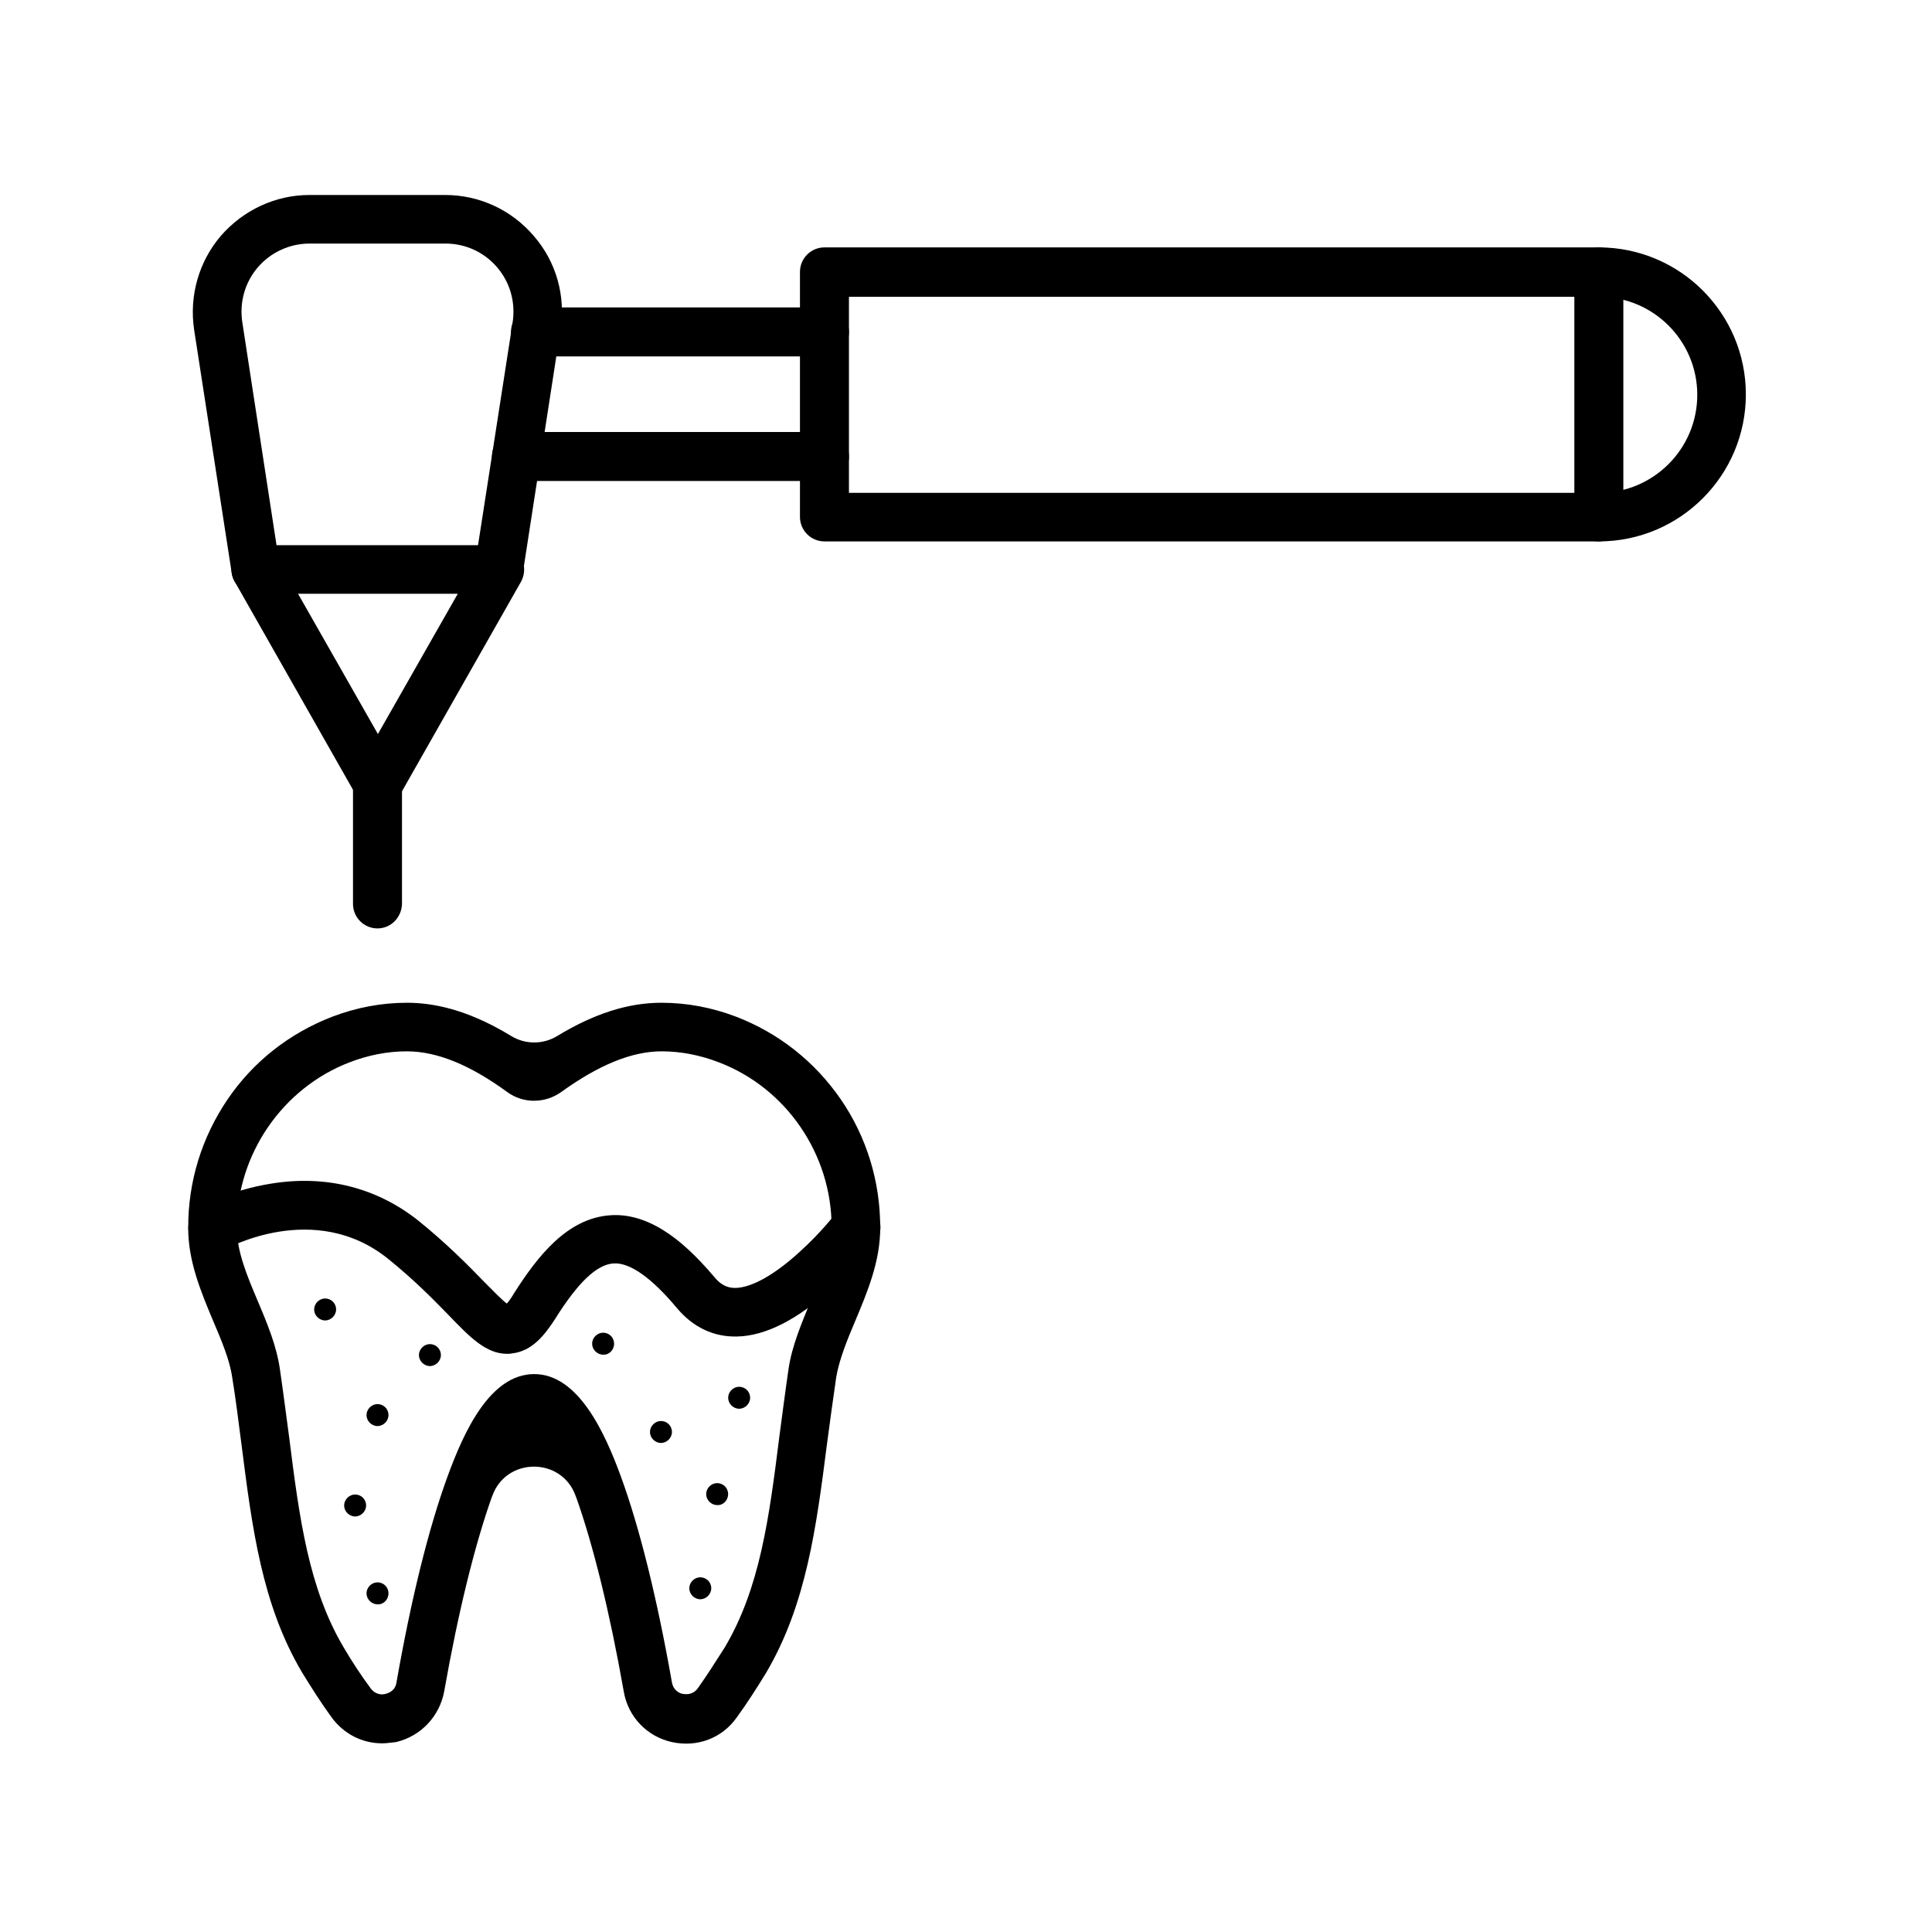
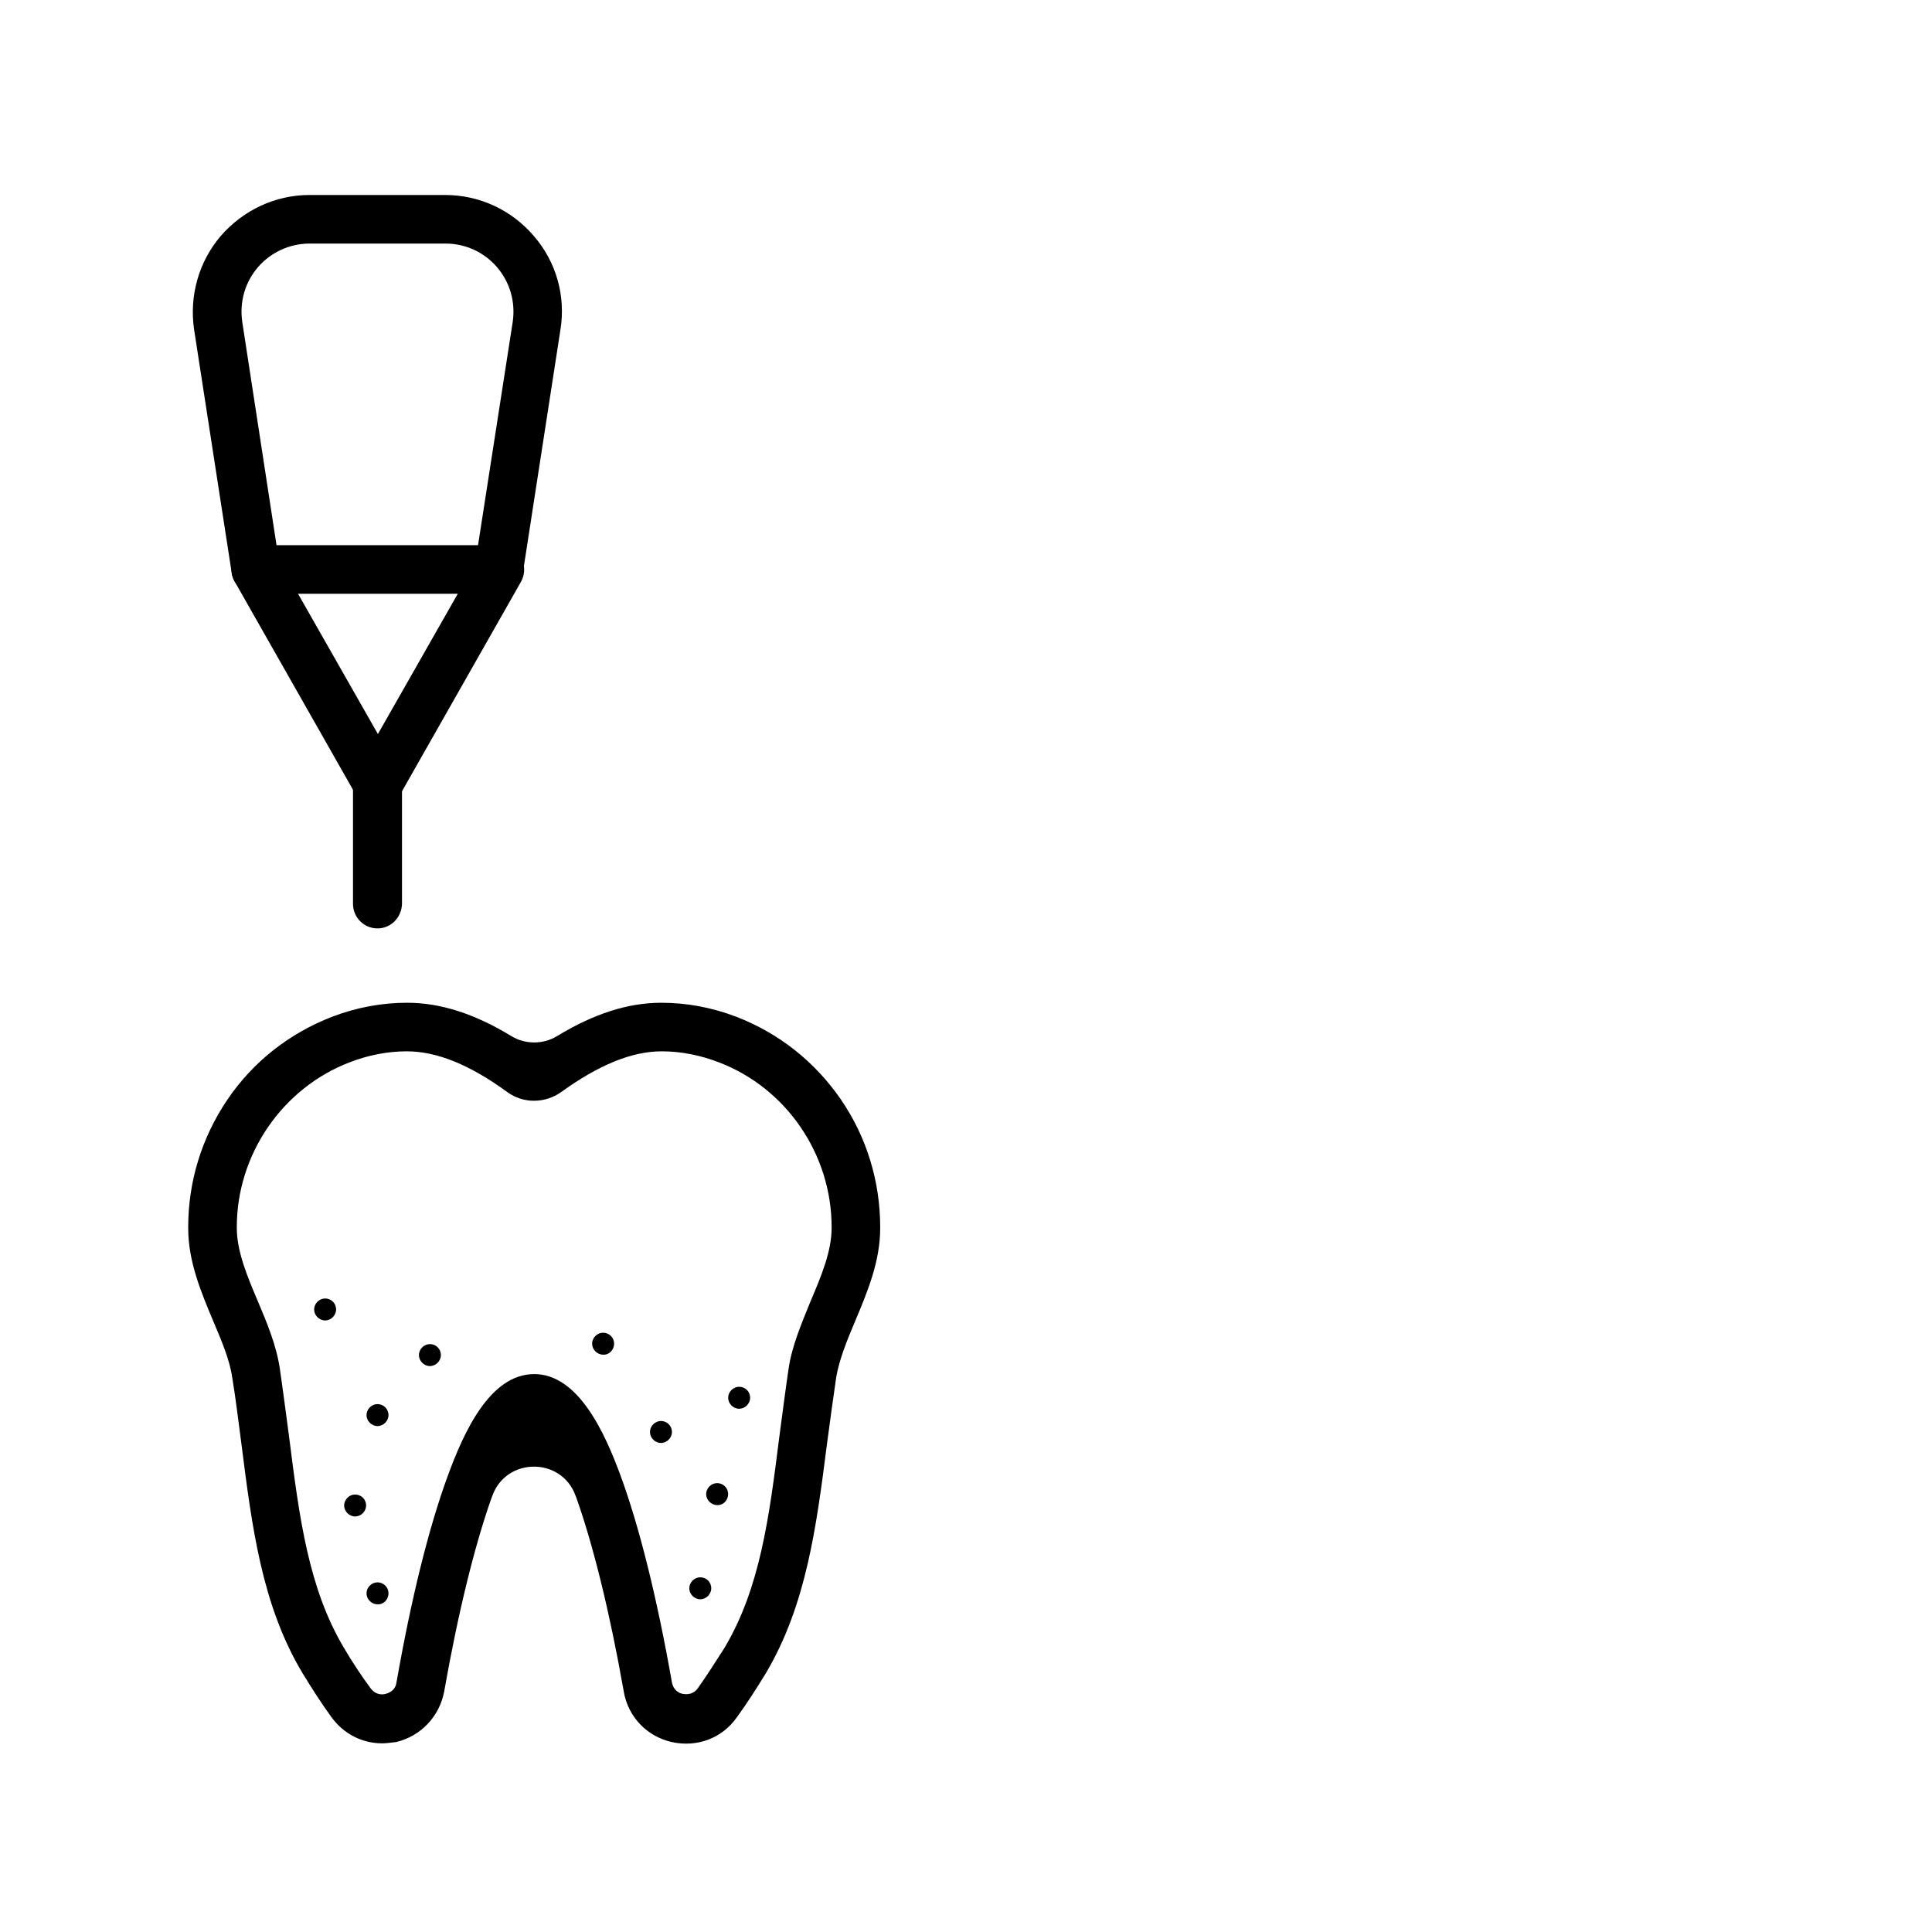
<svg xmlns="http://www.w3.org/2000/svg" fill="#000000" width="800px" height="800px" version="1.1" viewBox="144 144 512 512">
  <g fill-rule="evenodd">
    <path d="m276.17 301.36h-64.375c-3.137 0-5.934-2.352-6.383-5.484l-9.965-64.488c-1.344-8.957 1.23-18.023 7.055-24.855 5.934-6.828 14.441-10.859 23.512-10.859h35.938c9.07 0 17.578 3.918 23.512 10.859 5.934 6.828 8.508 15.898 7.055 24.855l-9.965 64.488c-0.449 3.246-3.133 5.484-6.383 5.484zm-58.887-12.875h53.402l9.18-59.113c0.785-5.262-0.672-10.523-4.141-14.555s-8.398-6.269-13.66-6.269h-36.051c-5.262 0-10.301 2.352-13.66 6.269-3.469 4.031-4.926 9.293-4.141 14.555z" />
-     <path d="m567.71 287.48h-205.22c-3.582 0-6.492-2.91-6.492-6.492v-64.934c0-3.582 2.91-6.492 6.492-6.492h205.22c21.496 0 38.961 17.465 38.961 38.961 0 21.492-17.465 38.957-38.961 38.957zm-198.73-12.875h198.84c14.332 0 25.973-11.645 25.973-25.973 0-14.332-11.645-25.973-25.973-25.973l-198.84-0.004z" />
-     <path d="m362.49 271.47h-81.617c-3.582 0-6.492-2.91-6.492-6.492s2.91-6.492 6.492-6.492h81.617c3.582 0 6.492 2.91 6.492 6.492 0 3.691-2.91 6.492-6.492 6.492z" />
-     <path d="m362.49 238.45h-76.578c-3.582 0-6.492-2.91-6.492-6.492s2.91-6.492 6.492-6.492h76.578c3.582 0 6.492 2.91 6.492 6.492 0 3.578-2.91 6.492-6.492 6.492z" />
    <path d="m244.04 358.12c-2.352 0-4.477-1.23-5.598-3.246l-32.246-56.762c-1.793-3.137-0.672-7.055 2.465-8.844 3.137-1.793 7.055-0.672 8.844 2.465l26.645 46.797 26.645-46.797c1.793-3.137 5.711-4.141 8.844-2.465 3.137 1.793 4.141 5.711 2.465 8.844l-32.242 56.762c-1.344 2.016-3.582 3.246-5.82 3.246z" />
    <path d="m244.04 390.04c-3.582 0-6.492-2.91-6.492-6.492v-31.906c0-3.582 2.91-6.492 6.492-6.492s6.492 2.91 6.492 6.492v31.906c-0.113 3.582-2.91 6.492-6.492 6.492z" />
-     <path d="m567.71 287.48c-3.582 0-6.492-2.91-6.492-6.492v-64.934c0-3.582 2.91-6.492 6.492-6.492 3.582 0 6.492 2.91 6.492 6.492v64.934c0 3.582-2.91 6.492-6.492 6.492z" />
    <path d="m245.27 606c-5.262 0-10.188-2.465-13.434-6.941-2.688-3.695-5.262-7.727-7.727-11.754-10.746-18.023-13.324-38.625-16.121-60.57-0.785-5.82-1.457-11.754-2.465-17.801-0.672-4.59-2.801-9.629-5.039-14.891-3.246-7.727-6.606-15.785-6.606-24.52v-0.336c0-12.09 3.582-23.734 10.41-33.812 6.832-10.074 16.461-17.574 27.77-21.941 6.492-2.465 13.098-3.695 19.816-3.695 8.844 0 17.914 2.91 27.652 8.844 3.695 2.238 8.398 2.238 12.09 0 9.742-5.934 18.809-8.844 27.652-8.844 6.719 0 13.324 1.23 19.816 3.695 11.309 4.367 20.824 11.867 27.766 21.945 6.828 9.965 10.41 21.719 10.41 33.812v0.336c0 8.734-3.359 16.793-6.606 24.52-2.238 5.262-4.254 10.301-5.039 14.891-0.895 6.047-1.68 11.98-2.465 17.801-2.801 21.945-5.484 42.543-16.121 60.57-2.465 4.031-5.039 8.062-7.727 11.754-3.918 5.598-10.523 8.062-17.242 6.606-6.606-1.457-11.645-6.719-12.762-13.434-3.695-20.938-8.062-38.625-12.539-51.277-0.113-0.223-0.113-0.336-0.223-0.559-3.695-10.301-18.359-10.301-22.055 0-0.113 0.223-0.113 0.336-0.223 0.559-4.477 12.652-8.844 30.34-12.539 51.277-1.23 6.606-6.156 11.867-12.762 13.434-1.23 0.109-2.461 0.332-3.691 0.332zm40.191-170.29c-2.465 0-4.926-0.785-6.941-2.238-9.965-7.277-18.695-10.859-26.758-10.859-5.039 0-10.188 1.008-15.113 2.91-17.801 6.828-29.895 24.406-29.895 43.664v0.223c0 6.156 2.688 12.652 5.598 19.48 2.465 5.82 4.926 11.754 5.82 17.914 0.895 6.156 1.68 12.316 2.465 18.137 2.688 21.383 5.148 39.969 14.441 55.645 2.238 3.805 4.59 7.391 7.164 10.859 1.344 1.793 3.137 1.68 3.918 1.457 0.785-0.223 2.574-0.785 2.91-3.023 3.918-22.391 8.621-41.199 13.547-54.637 4.254-11.645 11.195-27.094 22.953-27.094 11.645 0 18.695 15.449 22.953 27.094 4.926 13.434 9.629 32.355 13.547 54.637 0.449 2.238 2.129 2.91 2.91 3.023 0.785 0.113 2.574 0.336 3.918-1.457 2.465-3.469 4.812-7.164 7.164-10.859 9.293-15.676 11.754-34.148 14.441-55.645 0.785-5.82 1.566-11.98 2.465-18.137 0.895-6.156 3.469-12.09 5.82-17.914 2.91-6.828 5.598-13.324 5.598-19.48v-0.223c0-19.258-11.98-36.836-29.895-43.664-4.926-1.902-10.078-2.91-15.113-2.91-7.949 0-16.684 3.582-26.758 10.859-2.121 1.453-4.473 2.238-7.16 2.238z" />
-     <path d="m278.41 502.78c-5.598 0-9.852-4.367-15.562-10.301-4.031-4.141-9.07-9.293-16.012-14.891-19.48-15.676-42.879-2.688-43.215-2.465-3.137 1.793-7.055 0.672-8.844-2.465-1.793-3.137-0.672-7.055 2.465-8.844 0.336-0.223 7.949-4.477 18.695-6.156 14.555-2.352 27.988 1.121 38.961 9.852 7.613 6.156 13.211 11.867 17.242 16.012 2.129 2.129 4.59 4.703 6.156 5.934 0.449-0.449 1.121-1.344 1.902-2.688 6.269-9.852 14.105-19.93 25.527-20.711 4.59-0.336 9.293 1.008 13.996 3.918 4.367 2.688 8.844 6.828 13.66 12.539 2.129 2.574 4.141 2.801 5.598 2.801 4.254-0.113 10.301-3.469 17.016-9.629 5.711-5.148 9.742-10.41 9.742-10.523 2.129-2.801 6.269-3.359 9.07-1.121 2.801 2.129 3.359 6.269 1.23 9.07-0.223 0.223-4.703 6.047-11.195 11.98-9.293 8.508-17.914 12.988-25.637 13.098-6.156 0.113-11.531-2.465-15.785-7.5-6.719-8.062-12.539-12.203-16.906-11.867-4.367 0.336-9.293 4.926-15.449 14.777-2.688 4.141-6.047 8.508-11.418 9.07-0.457 0.109-0.902 0.109-1.238 0.109z" />
    <path d="m246.95 566.25c0-1.68-1.344-2.91-2.91-2.91-1.566 0-2.91 1.344-2.91 2.91s1.344 2.91 2.91 2.91c1.566 0.113 2.91-1.23 2.91-2.91z" />
    <path d="m241.02 542.97c0-1.68-1.344-2.91-2.91-2.91s-2.91 1.344-2.91 2.91 1.344 2.91 2.91 2.91 2.91-1.344 2.91-2.91z" />
    <path d="m246.95 519.01c0-1.68-1.344-2.91-2.91-2.91-1.566 0-2.91 1.344-2.91 2.91 0 1.566 1.344 2.91 2.91 2.91 1.566 0.004 2.91-1.34 2.91-2.91z" />
    <path d="m322.07 523.49c0-1.68-1.344-2.91-2.91-2.91-1.566 0-2.91 1.344-2.91 2.91 0 1.566 1.344 2.91 2.91 2.91 1.57 0 2.91-1.344 2.91-2.91z" />
    <path d="m342.79 514.42c0-1.68-1.344-2.91-2.91-2.91s-2.91 1.344-2.91 2.91c0 1.566 1.344 2.91 2.91 2.91 1.566 0.004 2.91-1.34 2.91-2.91z" />
    <path d="m306.74 500.09c0-1.68-1.344-2.91-2.91-2.91s-2.91 1.344-2.91 2.91 1.344 2.91 2.91 2.91c1.566 0.113 2.91-1.23 2.91-2.91z" />
    <path d="m260.84 503.11c0-1.68-1.344-2.91-2.91-2.91-1.566 0-2.91 1.344-2.91 2.91 0 1.566 1.344 2.91 2.91 2.91 1.566 0 2.91-1.344 2.91-2.91z" />
    <path d="m233.07 491.02c0-1.68-1.344-2.91-2.91-2.91s-2.91 1.344-2.91 2.91c0 1.566 1.344 2.91 2.91 2.91s2.91-1.344 2.91-2.91z" />
    <path d="m332.49 564.91c0-1.68-1.344-2.91-2.91-2.91s-2.91 1.344-2.91 2.91c0 1.566 1.344 2.91 2.91 2.91s2.91-1.344 2.91-2.91z" />
    <path d="m336.96 539.95c0-1.68-1.344-2.91-2.91-2.91-1.566 0-2.91 1.344-2.91 2.91 0 1.566 1.344 2.91 2.91 2.91 1.566 0.113 2.91-1.23 2.91-2.91z" />
  </g>
</svg>